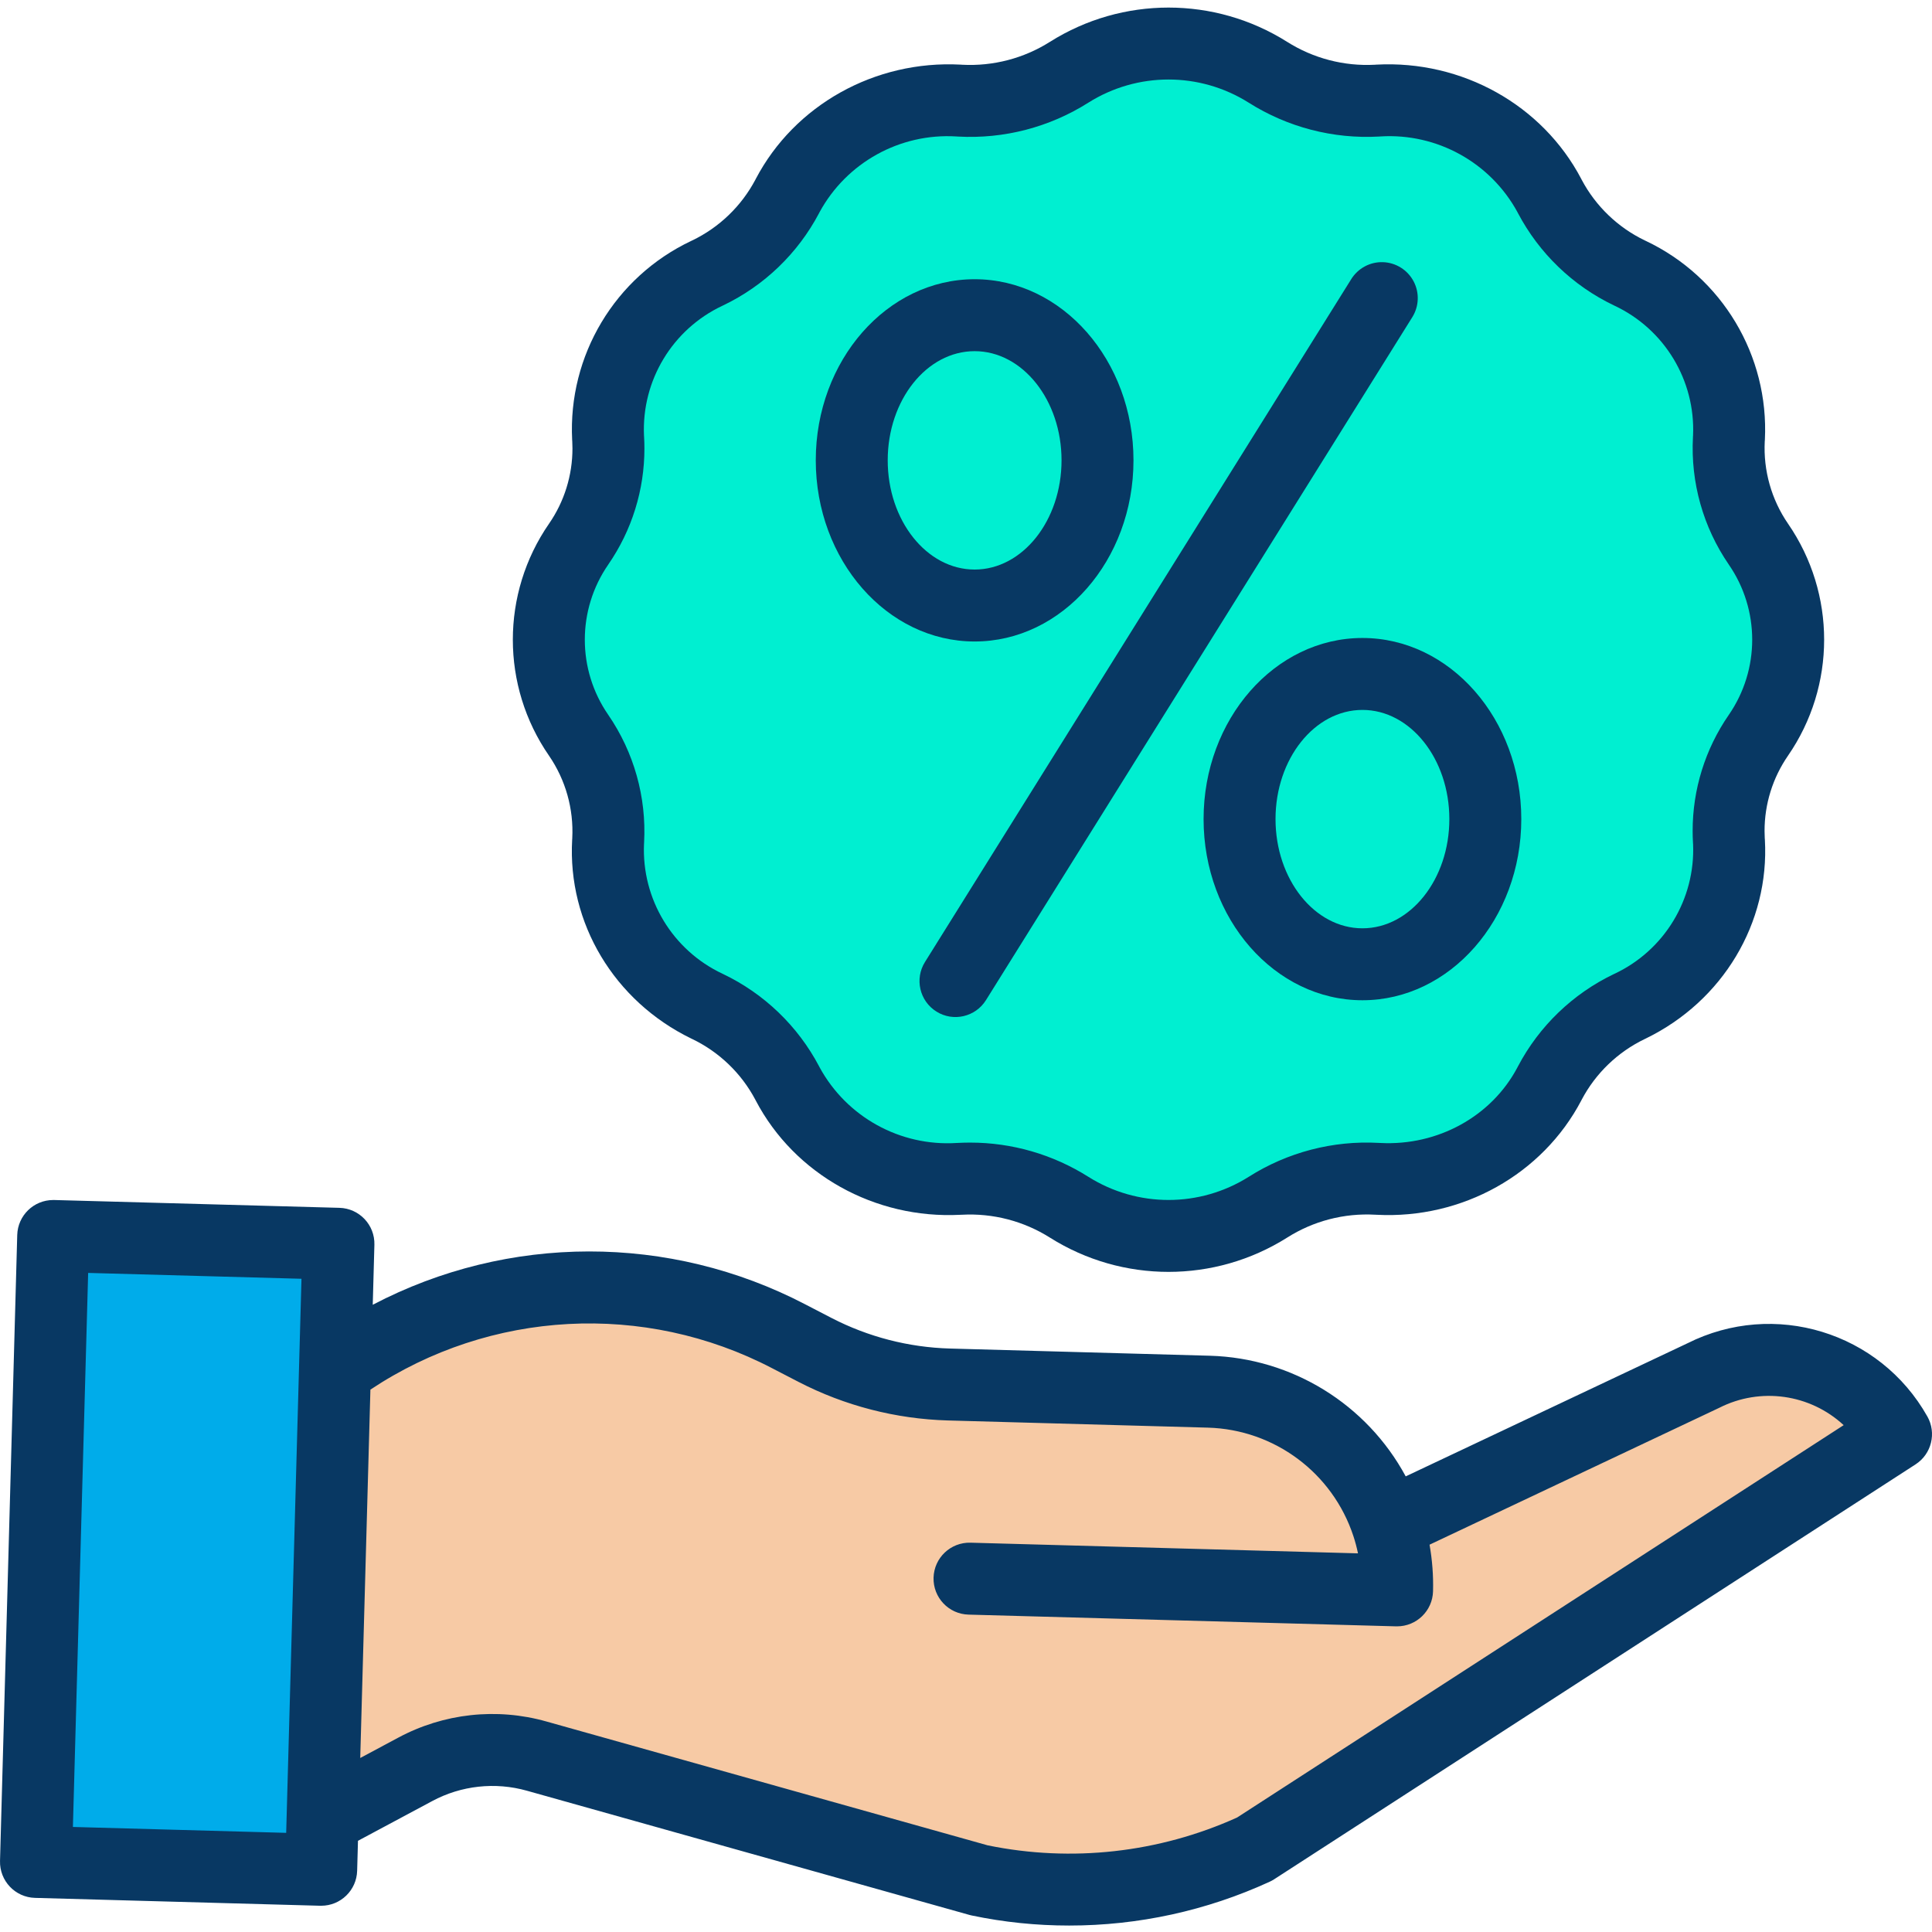
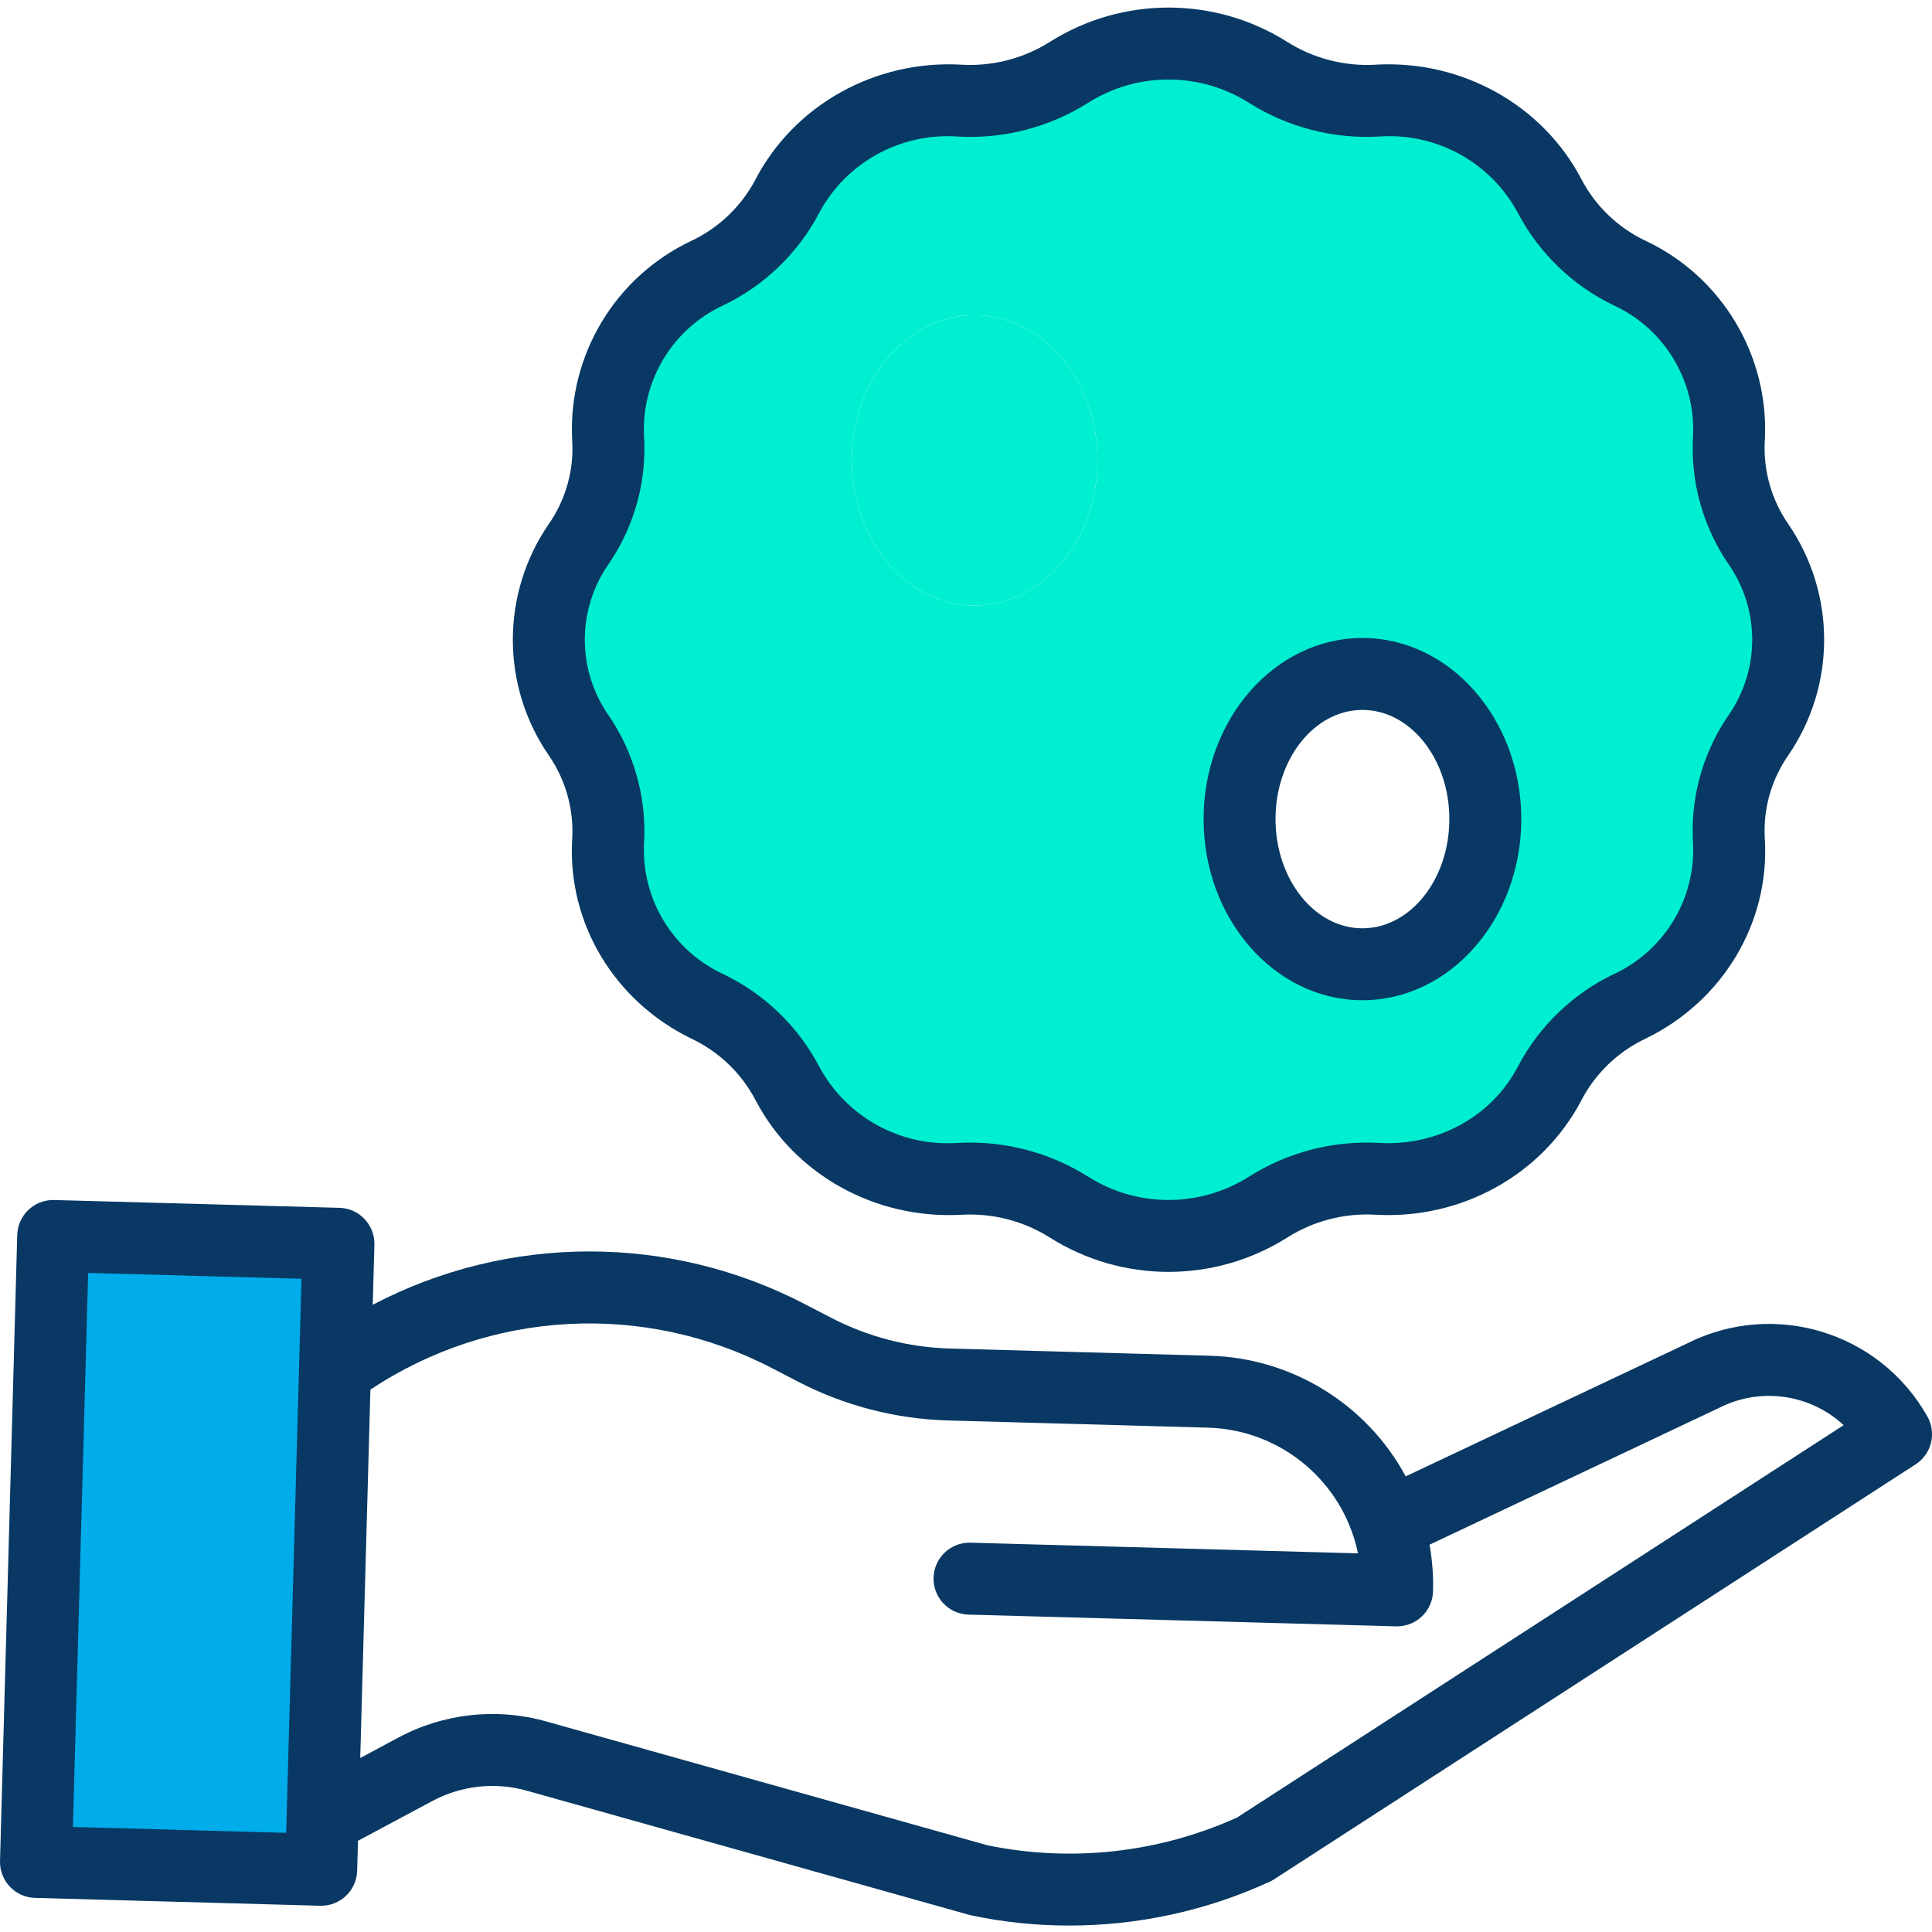
<svg xmlns="http://www.w3.org/2000/svg" height="429pt" viewBox="0 -1 429.683 429" width="429pt">
-   <path d="m308.59 337.766 70.199-33.16c15.477-7.812 34.363-2.086 42.891 13.012l-142.691 92.301c-19.129 8.828-40.598 11.258-61.219 6.93l-98.41-27.621c-9.059-2.539-18.746-1.48-27.039 2.961l-20.582 11.008 2.773-100.367.816.02c29.41-20.895 68.031-23.598 100.062-7l5.891 3.047c9.207 4.773 19.379 7.398 29.75 7.684l57.848 1.598c18.156.496 34.047 12.336 39.711 29.59zm0 0" fill="#f7caa5" />
-   <path d="m391.078 119.676c8.828 12.797 8.828 29.715 0 42.512-4.316 6.262-6.629 13.691-6.629 21.301 0 .688.02 1.387.062 2.078l.02.281c.867 15.309-7.762 29.668-21.98 36.59l-.152.07c-7.578 3.645-13.793 9.625-17.727 17.059l-.07.141c-7.191 13.688-22.121 21.988-38.043 21.141l-.277-.012c-8.562-.469-17.055 1.742-24.301 6.32-13.504 8.508-30.688 8.508-44.191 0-6.594-4.168-14.238-6.383-22.039-6.379-.75 0-1.512.02-2.262.059l-.277.012c-15.922.848-30.852-7.453-38.039-21.141l-.07-.141c-3.938-7.434-10.152-13.414-17.73-17.059l-.152-.07c-14.23-6.922-22.848-21.281-21.98-36.59l.023-.281c.457-8.305-1.852-16.527-6.57-23.379-8.84-12.793-8.84-29.719 0-42.512 4.316-6.262 6.629-13.691 6.629-21.301 0-.688-.02-1.387-.059-2.078l-.023-.27c-.75-15.523 7.926-29.965 21.98-36.59l.152-.07c7.578-3.652 13.789-9.629 17.73-17.062l.07-.137c7.188-13.691 22.117-21.992 38.039-21.152l.277.02c8.562.461 17.051-1.746 24.301-6.32 13.504-8.504 30.688-8.504 44.191 0 7.25 4.574 15.742 6.781 24.301 6.32l.277-.02c15.922-.84 30.852 7.461 38.043 21.152l.07.137c3.938 7.434 10.148 13.41 17.727 17.062l.152.07c14.051 6.625 22.727 21.07 21.98 36.59l-.02.27c-.461 8.305 1.848 16.531 6.566 23.379zm-60.738 61.152c0-17.832-12.238-32.281-27.328-32.281-15.09 0-27.332 14.449-27.332 32.281 0 17.828 12.23 32.289 27.332 32.289 15.098 0 27.328-14.449 27.328-32.289zm-86.25-79.793c0-17.828-12.238-32.277-27.328-32.277-15.09 0-27.332 14.449-27.332 32.277 0 17.832 12.242 32.293 27.332 32.293 15.09 0 27.328-14.453 27.328-32.293zm0 0" fill="#00efd1" />
-   <path d="m303.012 148.547c15.09 0 27.328 14.449 27.328 32.281 0 17.828-12.238 32.289-27.328 32.289-15.09 0-27.332-14.449-27.332-32.289s12.23-32.281 27.332-32.281zm0 0" fill="#00efd1" />
+   <path d="m391.078 119.676c8.828 12.797 8.828 29.715 0 42.512-4.316 6.262-6.629 13.691-6.629 21.301 0 .688.02 1.387.062 2.078l.02.281c.867 15.309-7.762 29.668-21.98 36.59l-.152.07c-7.578 3.645-13.793 9.625-17.727 17.059l-.07.141c-7.191 13.688-22.121 21.988-38.043 21.141l-.277-.012c-8.562-.469-17.055 1.742-24.301 6.32-13.504 8.508-30.688 8.508-44.191 0-6.594-4.168-14.238-6.383-22.039-6.379-.75 0-1.512.02-2.262.059l-.277.012c-15.922.848-30.852-7.453-38.039-21.141l-.07-.141c-3.938-7.434-10.152-13.414-17.73-17.059l-.152-.07c-14.23-6.922-22.848-21.281-21.98-36.59l.023-.281c.457-8.305-1.852-16.527-6.57-23.379-8.84-12.793-8.84-29.719 0-42.512 4.316-6.262 6.629-13.691 6.629-21.301 0-.688-.02-1.387-.059-2.078l-.023-.27c-.75-15.523 7.926-29.965 21.98-36.59l.152-.07c7.578-3.652 13.789-9.629 17.73-17.062c7.188-13.691 22.117-21.992 38.039-21.152l.277.02c8.562.461 17.051-1.746 24.301-6.32 13.504-8.504 30.688-8.504 44.191 0 7.25 4.574 15.742 6.781 24.301 6.32l.277-.02c15.922-.84 30.852 7.461 38.043 21.152l.07.137c3.938 7.434 10.148 13.41 17.727 17.062l.152.07c14.051 6.625 22.727 21.07 21.98 36.59l-.02.27c-.461 8.305 1.848 16.531 6.566 23.379zm-60.738 61.152c0-17.832-12.238-32.281-27.328-32.281-15.09 0-27.332 14.449-27.332 32.281 0 17.828 12.23 32.289 27.332 32.289 15.098 0 27.328-14.449 27.328-32.289zm-86.25-79.793c0-17.828-12.238-32.277-27.328-32.277-15.09 0-27.332 14.449-27.332 32.277 0 17.832 12.242 32.293 27.332 32.293 15.09 0 27.328-14.453 27.328-32.293zm0 0" fill="#00efd1" />
  <path d="m216.762 68.758c15.09 0 27.328 14.449 27.328 32.277 0 17.832-12.238 32.293-27.328 32.293-15.09 0-27.332-14.453-27.332-32.293s12.242-32.277 27.332-32.277zm0 0" fill="#00efd1" />
  <path d="m71.738 403.195-.309 11.312-63.43-1.75 3.828-139.211 63.441 1.738-.758 27.543zm0 0" fill="#00acea" />
  <g fill="#083863">
    <path d="m127.277 185.07-.016.219c0 .035 0 .07-.008.102-1.055 18.539 9.336 35.906 26.469 44.238l.109.051.066.031c6.027 2.883 10.965 7.625 14.094 13.527l.031.062c.023.039.043.082.062.121 8.629 16.43 26.477 26.387 45.477 25.414l.207-.008c.051 0 .098 0 .148-.004 6.906-.379 13.762 1.402 19.609 5.098 16.109 10.148 36.617 10.148 52.727-.004 5.836-3.707 12.688-5.488 19.59-5.102l.156.008.207.008c19.012.98 36.848-8.984 45.477-25.414.02-.039.043-.082.062-.121l.031-.062c3.109-5.879 8.02-10.605 14.012-13.488l.148-.07.113-.055c17.129-8.336 27.52-25.699 26.469-44.238l-.012-.129-.016-.215c-.027-.52-.043-1.043-.043-1.562-.008-5.98 1.809-11.824 5.211-16.746 10.719-15.531 10.719-36.066.008-51.602-3.691-5.375-5.508-11.812-5.176-18.32l.016-.184c0-.051.008-.098.012-.152.934-18.742-9.516-36.203-26.473-44.234-.043-.023-.086-.043-.129-.062l-.098-.043c-6-2.887-10.922-7.617-14.043-13.496l-.094-.188c-8.637-16.445-26.488-26.43-45.547-25.418l-.148.008-.203.016c-6.883.367-13.711-1.418-19.535-5.102-16.109-10.148-36.613-10.148-52.723 0-5.824 3.688-12.652 5.469-19.539 5.102l-.203-.016c-.051 0-.102-.008-.148-.008-19.051-1.008-36.91 8.973-45.547 25.418l-.094.188c-3.121 5.883-8.043 10.613-14.043 13.5l-.102.043c-.043.02-.082.039-.125.062-16.965 8.031-27.414 25.492-26.473 44.238 0 .039 0 .082.008.121l.016.215c.031.516.043 1.043.043 1.559.008 5.988-1.809 11.832-5.211 16.754-10.73 15.527-10.73 36.074 0 51.602 3.688 5.379 5.504 11.824 5.168 18.34zm8-60.852c5.25-7.594 8.055-16.609 8.043-25.844 0-.84-.023-1.699-.074-2.543 0-.035 0-.074-.008-.113l-.012-.199c-.539-12.254 6.332-23.629 17.43-28.855l.082-.039.102-.047c9.129-4.371 16.605-11.566 21.328-20.523.023-.051.055-.105.078-.156l.035-.07c6.023-11.035 17.887-17.594 30.434-16.824l.203.016.141.008c10.215.57 20.355-2.066 29-7.543 10.891-6.859 24.754-6.859 35.648 0 8.645 5.473 18.785 8.109 29 7.539l.145-.008.199-.016c12.547-.766 24.406 5.789 30.43 16.824l.035.07c.027.055.055.105.082.16 4.723 8.953 12.199 16.148 21.328 20.52l.098.047.086.039c11.09 5.227 17.961 16.594 17.434 28.84l-.016.191c0 .055-.008.109-.008.164-.543 10.074 2.262 20.047 7.973 28.367 6.938 10.059 6.938 23.363 0 33.422-5.25 7.594-8.059 16.609-8.043 25.844 0 .852.023 1.707.074 2.543 0 .039 0 .082.004.121l.02.211c.523 12.254-6.355 23.633-17.457 28.859l-.164.074c-9.129 4.371-16.609 11.57-21.328 20.527-.027.047-.051.098-.074.145l-.039.074c-5.75 10.902-17.727 17.492-30.5 16.816l-.145-.008-.203-.008c-10.191-.562-20.301 2.074-28.918 7.543-10.895 6.863-24.758 6.867-35.652.008-7.875-4.98-17-7.625-26.316-7.617-.867 0-1.746.023-2.609.066l-.207.008c-.051 0-.102 0-.152.008-12.57.801-24.465-5.758-30.5-16.816l-.035-.074c-.023-.047-.051-.098-.074-.145-4.738-8.98-12.246-16.195-21.41-20.566l-.094-.043c-11.102-5.227-17.977-16.609-17.441-28.867l.016-.223c0-.039 0-.078.004-.117.543-10.078-2.262-20.051-7.977-28.371-6.949-10.059-6.945-23.363.008-33.418zm0 0" />
-     <path d="m208.266 223.637c3.746 2.34 8.68 1.199 11.02-2.551l94.77-151.82c1.551-2.426 1.676-5.496.332-8.039-1.344-2.543-3.949-4.172-6.824-4.262-2.879-.09-5.578 1.375-7.078 3.828l-94.77 151.82c-2.34 3.75-1.199 8.684 2.551 11.023zm0 0" />
-     <path d="m216.762 141.328c19.48 0 35.328-18.074 35.328-40.293 0-22.215-15.848-40.277-35.328-40.277-19.484 0-35.332 18.066-35.332 40.277 0 22.211 15.848 40.293 35.332 40.293zm0-64.57c10.656 0 19.328 10.891 19.328 24.277 0 13.391-8.672 24.293-19.328 24.293-10.66 0-19.332-10.902-19.332-24.293s8.672-24.277 19.332-24.277zm0 0" />
    <path d="m267.68 180.828c0 22.215 15.848 40.289 35.332 40.289 19.48 0 35.328-18.074 35.328-40.289 0-22.219-15.848-40.281-35.328-40.281-19.484 0-35.332 18.07-35.332 40.281zm54.66 0c0 13.391-8.672 24.289-19.328 24.289-10.66 0-19.332-10.902-19.332-24.289 0-13.391 8.672-24.281 19.332-24.281 10.656 0 19.328 10.891 19.328 24.281zm0 0" />
    <path d="m428.645 313.68c-10.59-18.797-34.082-25.961-53.359-16.266l-62.652 29.594c-8.68-16.074-25.27-26.301-43.531-26.828l-57.855-1.602c-9.16-.262-18.145-2.582-26.289-6.785l-5.887-3.051c-30.141-15.711-66.062-15.676-96.172.102l.367-13.34c.125-4.418-3.359-8.098-7.777-8.219l-63.438-1.738c-.074 0-.148 0-.227 0-4.328 0-7.871 3.449-7.992 7.777l-3.828 139.211c-.121 4.418 3.359 8.098 7.773 8.219l63.434 1.75h.219c4.336 0 7.883-3.449 8-7.781l.184-6.664 16.488-8.824c6.465-3.477 14.031-4.305 21.098-2.309l98.414 27.621c.172.047.344.09.516.125 7.117 1.492 14.371 2.238 21.645 2.234 15.387.012 30.59-3.309 44.574-9.73.344-.156.676-.336.992-.539l142.691-92.301c3.551-2.301 4.699-6.969 2.613-10.656zm-364.906 89.297-.09 3.312-47.434-1.309 3.391-123.219 47.445 1.301zm211.391-.094c-17.375 7.848-36.785 10.012-55.461 6.188l-98.148-27.547c-11.043-3.121-22.867-1.828-32.973 3.609l-8.43 4.508 2.262-81.926c26.684-17.75 60.914-19.578 89.332-4.766l5.891 3.051c10.285 5.312 21.637 8.242 33.207 8.574l57.852 1.598c14.777.422 27.707 10.059 32.332 24.102.418 1.266.758 2.551 1.027 3.855l-86.18-2.371c-4.418-.121-8.094 3.363-8.215 7.777-.121 4.418 3.359 8.098 7.777 8.219l95.086 2.609h.223c4.332 0 7.879-3.449 8-7.781.094-3.477-.168-6.953-.777-10.379l64.273-30.367.188-.09c9.117-4.617 20.145-3.074 27.641 3.871zm0 0" />
  </g>
</svg>